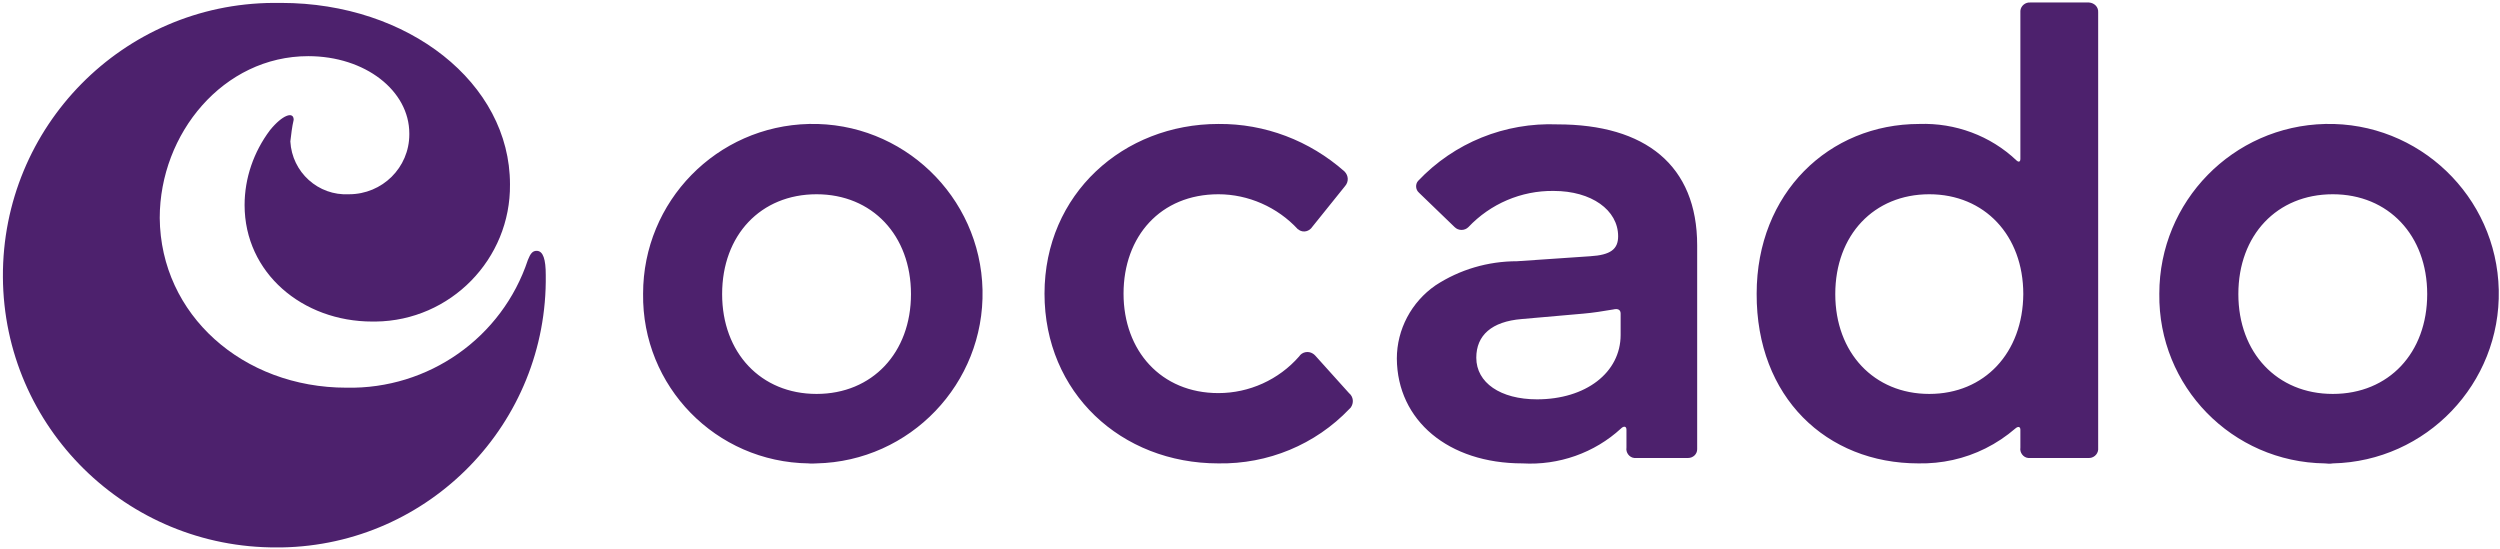
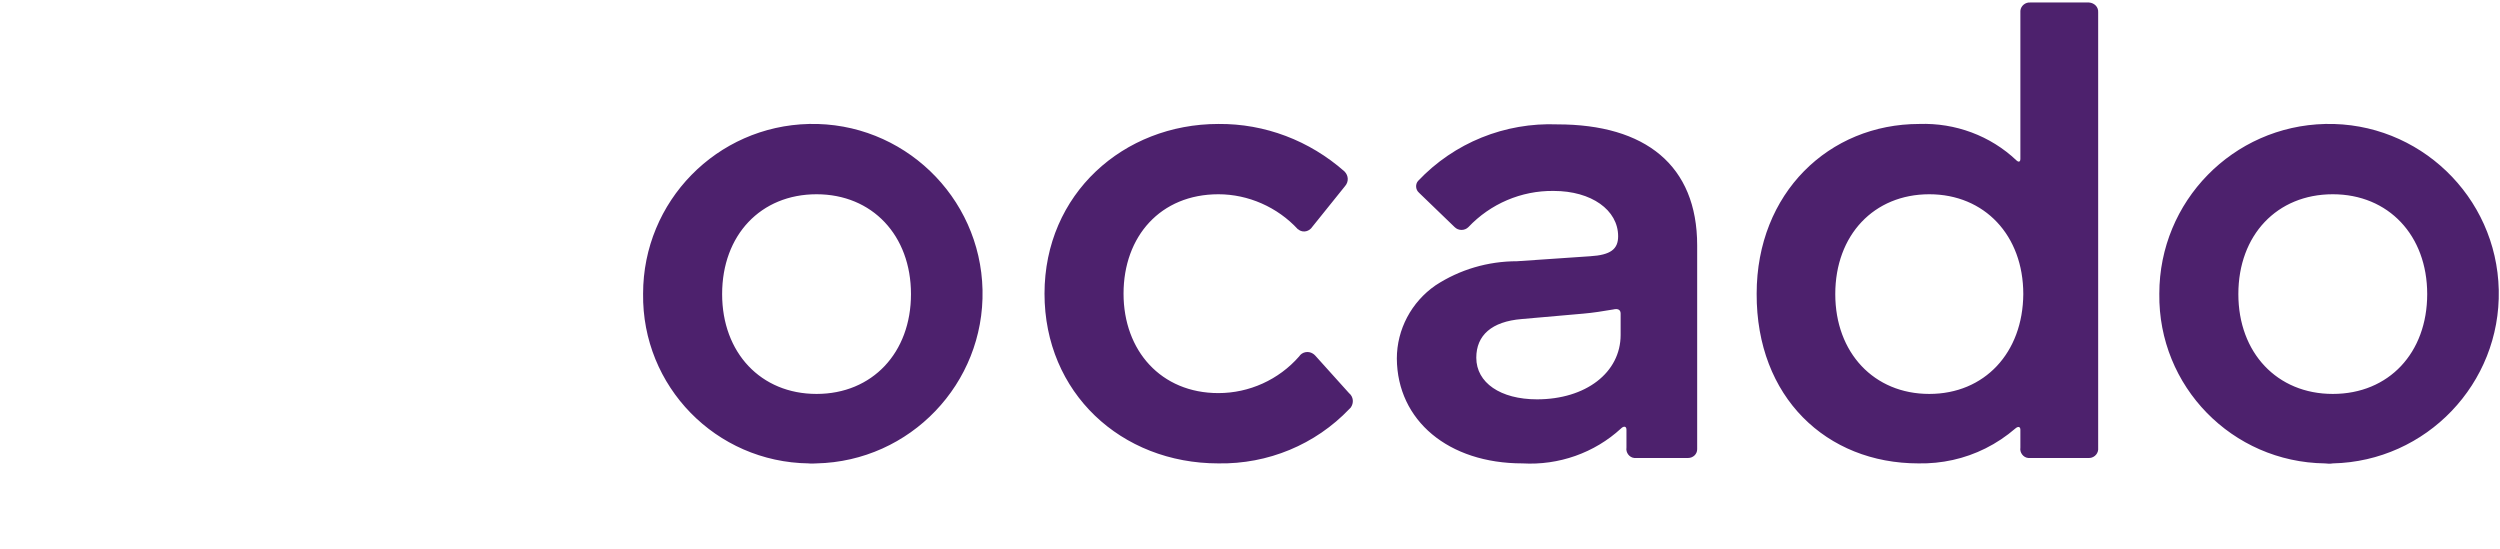
<svg xmlns="http://www.w3.org/2000/svg" width="601" height="132" viewBox="0 0 601 132" fill="none">
  <path d="M196.3 111.4C218.8 110.9 236.7 92.2 236.2 69.7C235.7 47.2 217 29.3 194.5 29.8C172.3 30.3 154.6 48.4 154.6 70.6C154.3 92.9 172.1 111.1 194.4 111.4C195 111.5 195.7 111.4 196.3 111.4ZM196.3 94.7C182.9 94.7 173.6 84.8 173.6 70.7C173.6 56.5 182.9 46.7 196.3 46.7C209.7 46.7 219 56.6 219 70.7C219 84.8 209.7 94.7 196.3 94.7ZM324.4 98.3C316.2 106.9 304.8 111.6 292.9 111.4C269.5 111.4 251.1 94.4 251.1 70.6C251.1 46.6 270.1 29.8 292.9 29.8C304.1 29.7 314.8 33.8 323.2 41.2C324.2 42.2 324.3 43.7 323.3 44.8L315.5 54.5C314.8 55.6 313.4 56 312.3 55.3C312.2 55.2 312.1 55.1 312 55.1C307.1 49.8 300.1 46.7 292.9 46.7C279 46.7 270.1 56.8 270.1 70.6C270.1 84.3 279.1 94.5 292.9 94.5C300.3 94.5 307.4 91.3 312.3 85.7C313 84.6 314.5 84.3 315.6 85C315.8 85.1 316 85.3 316.2 85.5L324.3 94.5C325.4 95.4 325.5 96.9 324.7 98C324.6 98.1 324.5 98.2 324.4 98.3ZM366 111.4C374.7 111.9 383.3 108.9 389.7 103C390.3 102.4 391 102.4 391 103.3V107.6C390.8 108.8 391.7 110 392.9 110.1C393.1 110.1 393.2 110.1 393.4 110.1H405.8C407 110.1 408 109.2 408 108C408 107.9 408 107.8 408 107.7V59C408 39.7 395.5 29.9 374.4 29.9C361.8 29.4 349.6 34.3 340.9 43.5C340.2 44.3 340.3 45.6 341.1 46.3C341.1 46.3 341.1 46.3 341.2 46.4L349.7 54.6C350.6 55.5 352.1 55.5 353 54.6C358.3 49 365.7 45.8 373.5 45.9C382.6 45.9 389 50.5 389 56.8C389 59.9 387.2 61.3 382.3 61.6L364.7 62.8C357.7 62.8 350.9 64.8 345.1 68.6C339.3 72.6 335.8 79.2 335.8 86.2C335.9 101.1 348.2 111.4 366 111.4ZM369.5 96C360.7 96 354.9 92 354.9 86C354.9 80.6 358.6 77.3 365.8 76.7L380.6 75.4C383 75.2 385.4 74.8 387.8 74.4C389 74.1 389.6 74.5 389.6 75.4V80.5C389.6 89.6 381.2 96 369.5 96ZM461.2 111.4C466.8 111.5 472.3 110.3 477.3 107.8C479.9 106.5 482.3 104.9 484.5 103C485.2 102.4 485.7 102.6 485.7 103.3V107.6C485.5 108.8 486.4 110 487.6 110.1C487.8 110.1 487.9 110.1 488.1 110.1H502C503.2 110.2 504.3 109.3 504.4 108.1C504.4 108 504.4 107.8 504.4 107.7V3C504.5 1.7 503.5 0.7 502.2 0.6C502.1 0.6 502 0.6 502 0.6H488.1C486.9 0.5 485.8 1.4 485.7 2.6C485.7 2.7 485.7 2.9 485.7 3V38.2C485.7 39.1 485.1 38.9 484.8 38.6C478.5 32.6 470 29.5 461.4 29.8C439.7 29.8 422.3 46.4 422.3 70.6C422.2 95.5 439.1 111.4 461.2 111.4ZM463.8 94.7C450.5 94.7 441.2 84.8 441.2 70.7C441.2 56.5 450.5 46.7 463.8 46.7C477.1 46.7 486.4 56.6 486.4 70.7C486.3 84.8 477.1 94.7 463.8 94.7ZM560.8 111.4C583.3 110.9 601.2 92.2 600.7 69.7C600.2 47.2 581.5 29.3 559 29.8C536.8 30.3 519.1 48.4 519.1 70.6C518.8 92.9 536.6 111.1 558.9 111.4C559.6 111.5 560.2 111.5 560.8 111.4ZM560.8 94.7C547.4 94.7 538.1 84.8 538.1 70.7C538.1 56.5 547.4 46.7 560.8 46.7C574.2 46.7 583.5 56.6 583.5 70.7C583.5 84.8 574.3 94.7 560.8 94.7Z" fill="#4D216D" />
-   <path d="M83.3 93.2C103 93.6 120.7 81.2 126.9 62.5C127.5 61 128 60.3 129 60.3C130.6 60.3 131.2 62.4 131.2 66.1C131.7 101.7 103.3 131 67.7 131.6C67.3 131.6 67 131.6 66.6 131.6C30.4 131.8 0.9 102.7 0.7 66.6C0.5 30.4 29.6 0.9 65.7 0.7C66.3 0.7 67 0.7 67.6 0.7C98.2 0.7 122.6 20 122.6 44.3C122.8 62.3 108.3 77.1 90.3 77.3C90 77.3 89.8 77.3 89.5 77.3C72.7 77.3 58.8 65.6 58.8 49.3C58.8 42.8 61 36.5 64.9 31.3C67.9 27.6 70.6 26.7 70.6 28.8C70.2 30.5 70 32.3 69.8 34C70.2 41.4 76.5 47.1 83.9 46.7C91.9 46.7 98.4 40.3 98.4 32.3C98.4 32.2 98.4 32.2 98.4 32.1C98.4 21.8 87.8 13.5 74.1 13.5C53.7 13.5 38.4 32.1 38.4 52.4C38.6 75.7 58.4 93.2 83.3 93.2Z" fill="#4D216D" />
</svg>